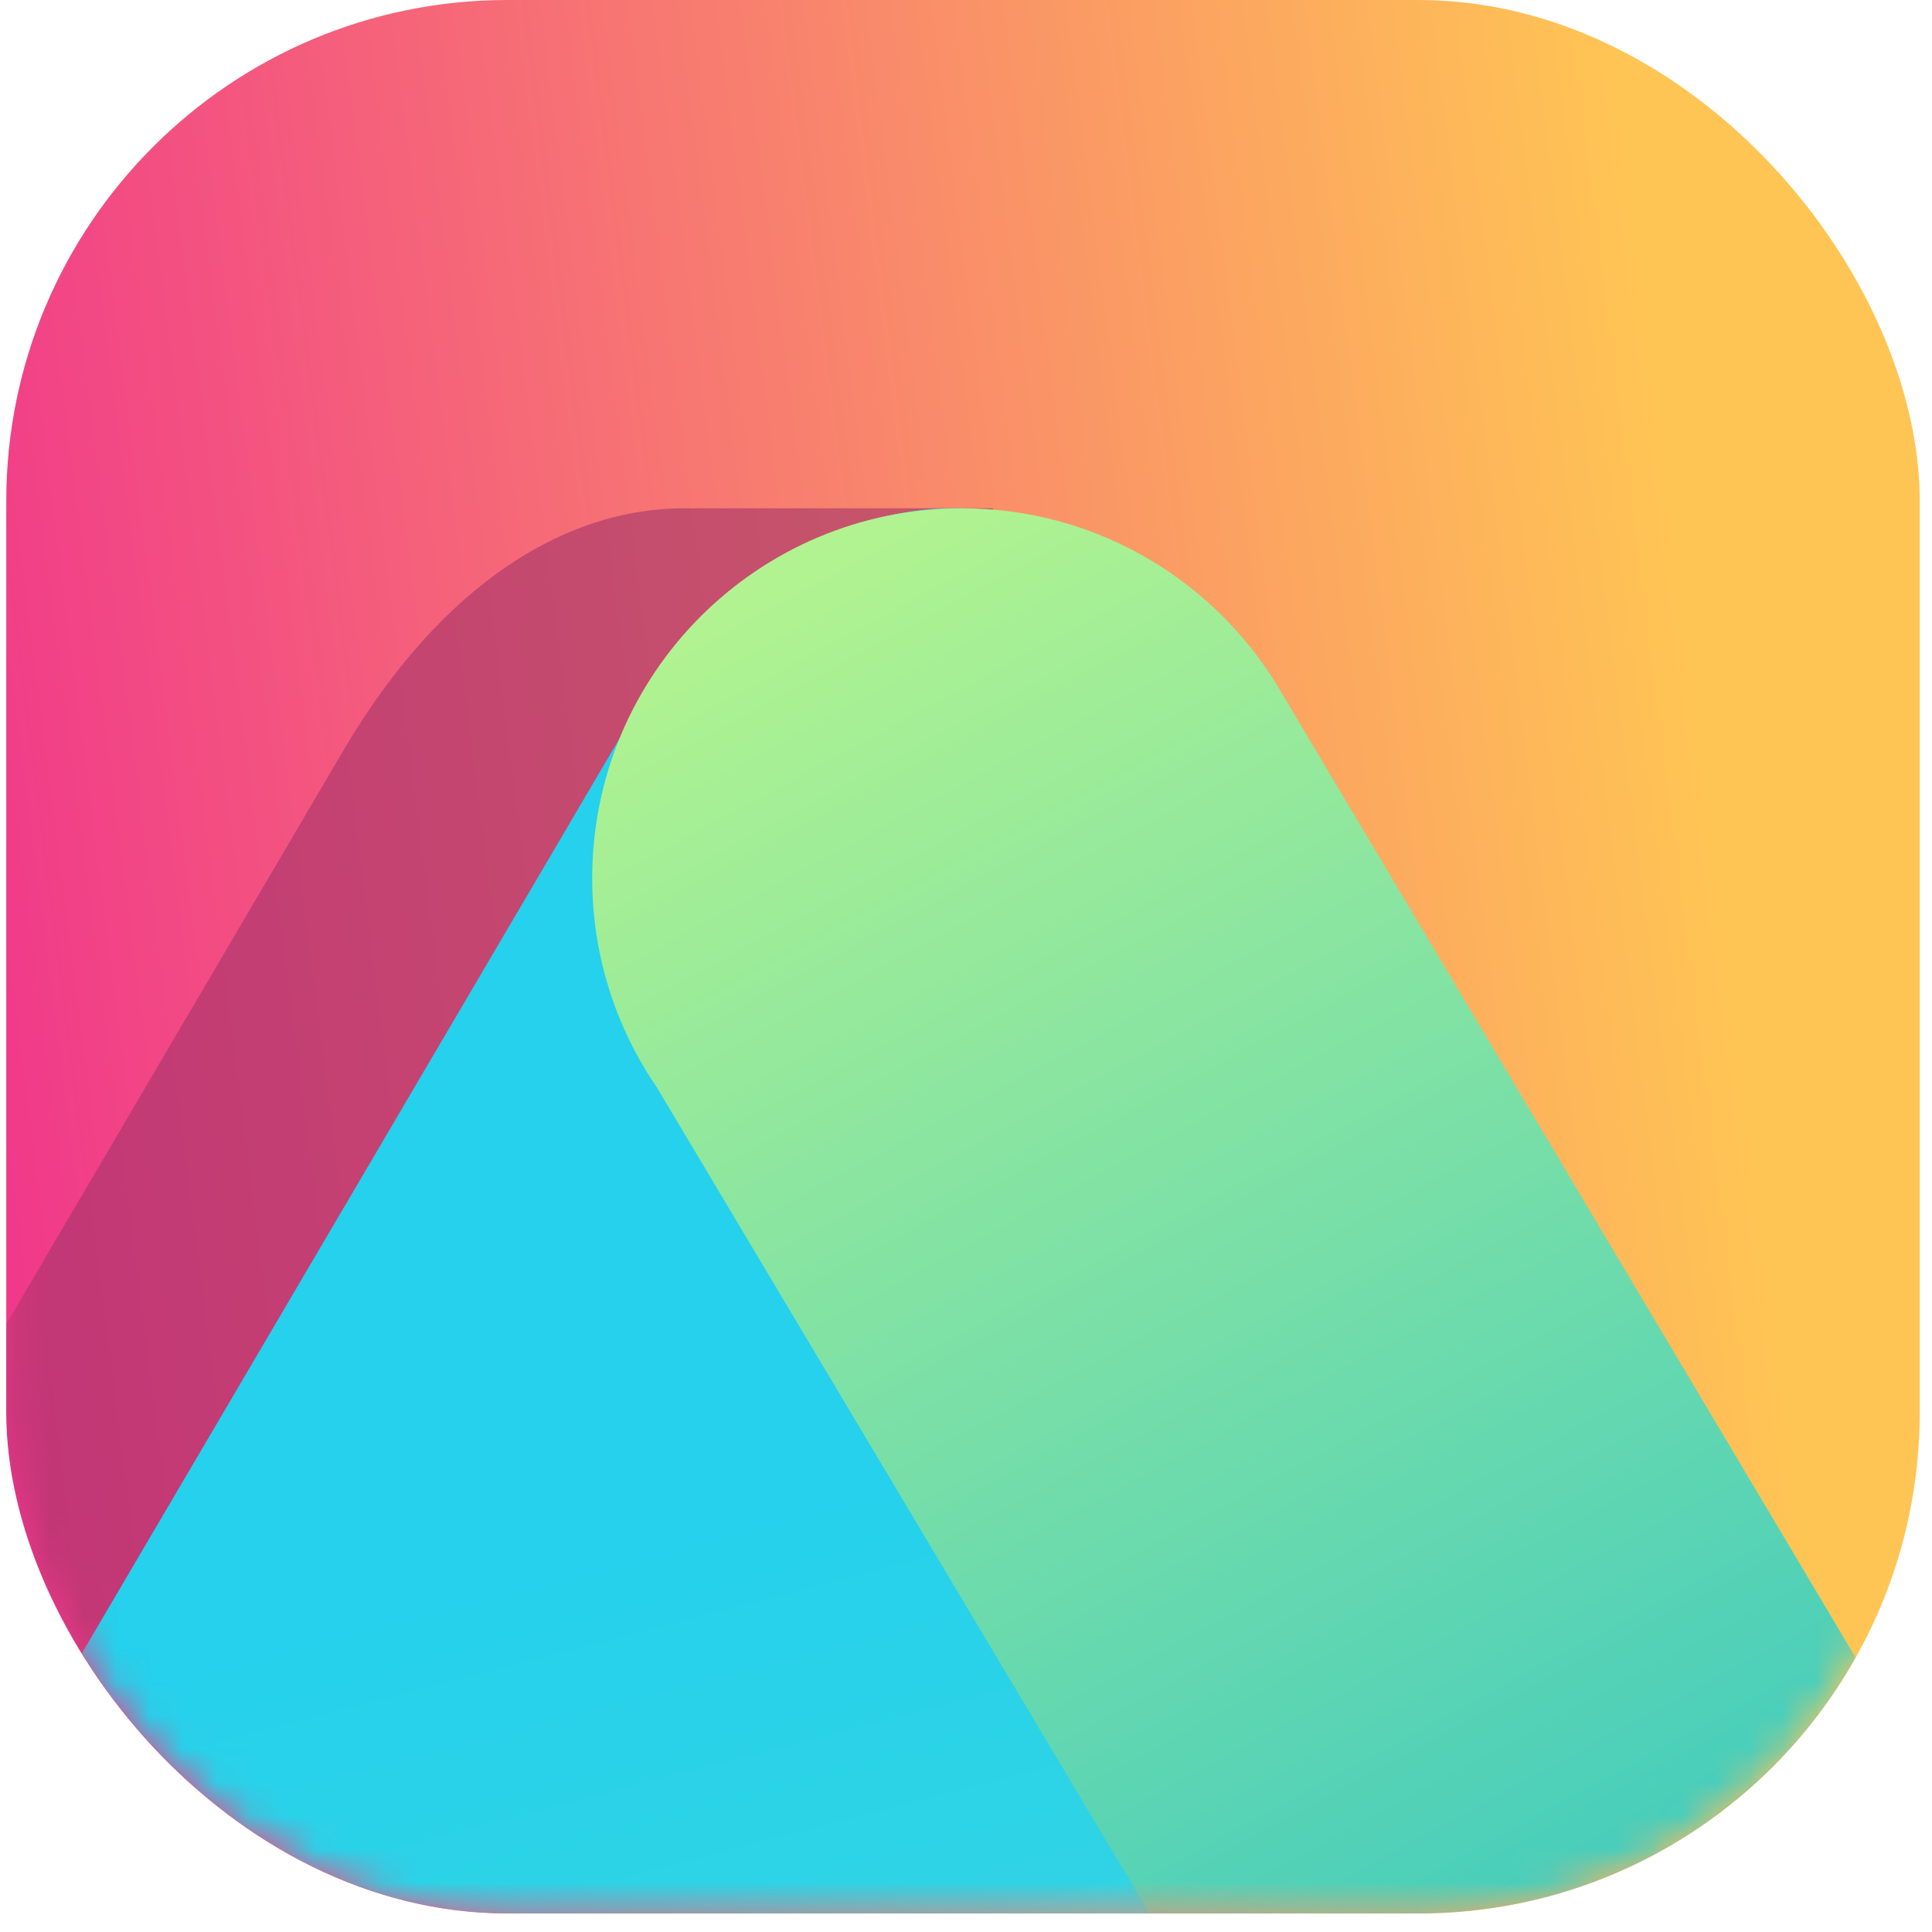
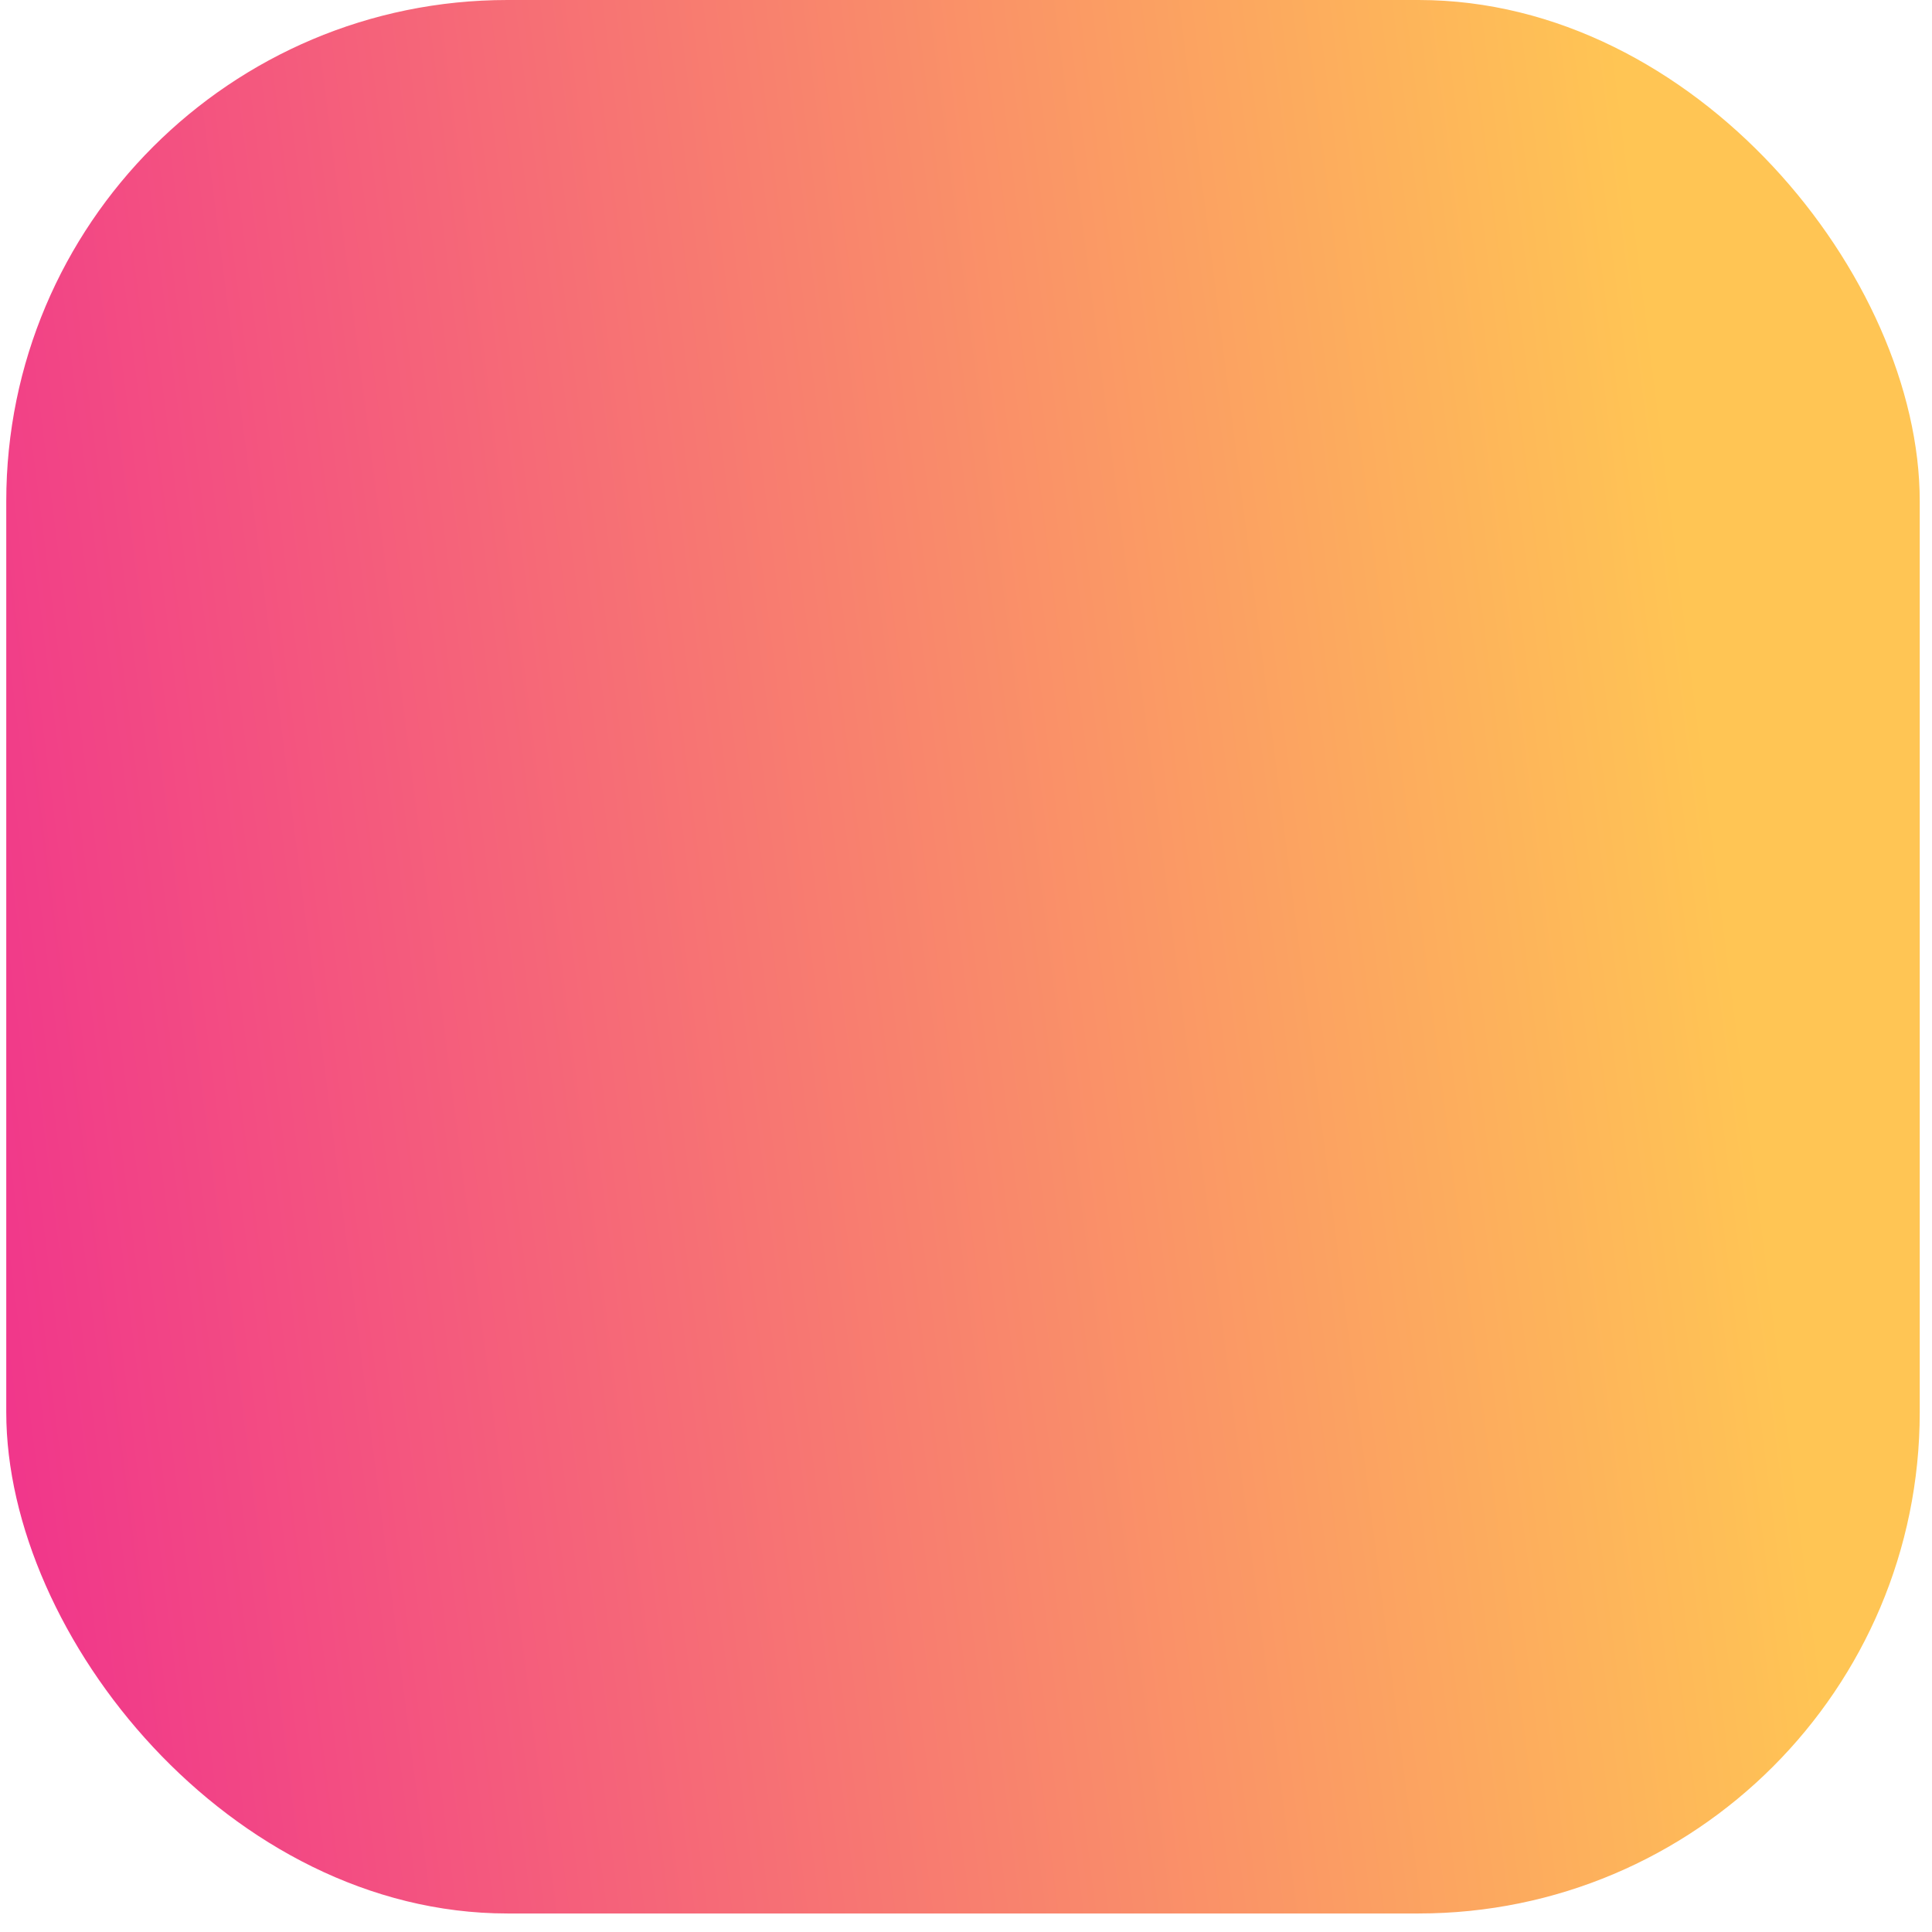
<svg xmlns="http://www.w3.org/2000/svg" width="58" height="58" viewBox="0 0 58 58" fill="none">
  <g clip-path="url(#clip0_9020_10683)">
    <rect x="0.188" width="57.444" height="57.444" rx="15.047" fill="url(#paint0_linear_9020_10683)" />
    <mask id="mask0_9020_10683" style="mask-type:alpha" maskUnits="userSpaceOnUse" x="0" y="0" width="58" height="58">
-       <rect x="0.188" width="57.444" height="57.444" rx="15.047" fill="#C4C4C4" />
-     </mask>
+       </mask>
    <g mask="url(#mask0_9020_10683)">
      <path opacity="0.6" fill-rule="evenodd" clip-rule="evenodd" d="M49.697 89.544C61.096 89.503 65.725 81.624 60.037 71.948L30.791 22.532C30.18 21.492 29.53 20.564 28.849 19.747H29.808V15.259H20.832V15.264C17.045 15.136 13.234 17.553 10.307 22.532L-18.903 72.236C-24.614 81.954 -20.004 89.799 -8.604 89.757L49.697 89.544Z" fill="#A4346A" />
      <path fill-rule="evenodd" clip-rule="evenodd" d="M68.115 71.948C73.803 81.624 69.174 89.503 57.775 89.544L-0.526 89.757C-11.926 89.799 -16.536 81.954 -10.825 72.236L18.385 22.531C24.097 12.813 33.181 12.855 38.87 22.531L68.115 71.948Z" fill="url(#paint1_linear_9020_10683)" />
      <mask id="mask1_9020_10683" style="mask-type:alpha" maskUnits="userSpaceOnUse" x="-14" y="15" width="85" height="75">
-         <path fill-rule="evenodd" clip-rule="evenodd" d="M68.115 71.948C73.803 81.624 69.174 89.503 57.775 89.544L-0.526 89.757C-11.926 89.799 -16.536 81.954 -10.825 72.236L18.385 22.531C24.097 12.813 33.181 12.855 38.87 22.531L68.115 71.948Z" fill="url(#paint2_linear_9020_10683)" />
+         <path fill-rule="evenodd" clip-rule="evenodd" d="M68.115 71.948C73.803 81.624 69.174 89.503 57.775 89.544L-0.526 89.757C-11.926 89.799 -16.536 81.954 -10.825 72.236C24.097 12.813 33.181 12.855 38.87 22.531L68.115 71.948Z" fill="url(#paint2_linear_9020_10683)" />
      </mask>
      <g mask="url(#mask1_9020_10683)">
        <g filter="url(#filter0_dddddd_9020_10683)">
          <path fill-rule="evenodd" clip-rule="evenodd" d="M69.149 72.353L38.496 20.836C36.581 17.503 32.988 15.259 28.872 15.259C22.745 15.259 17.778 20.232 17.778 26.366C17.778 28.691 18.492 30.85 19.712 32.634L49.972 83.37C51.704 87.023 55.38 89.525 59.77 89.525C65.897 89.525 71.095 84.65 71.095 78.576C71.095 76.267 70.376 74.123 69.149 72.353Z" fill="url(#paint3_linear_9020_10683)" />
        </g>
      </g>
-       <path fill-rule="evenodd" clip-rule="evenodd" d="M69.149 72.353L38.496 20.836C36.581 17.503 32.988 15.259 28.872 15.259C22.745 15.259 17.778 20.232 17.778 26.366C17.778 28.691 18.492 30.85 19.712 32.634L49.972 83.37C51.704 87.023 55.38 89.525 59.77 89.525C65.897 89.525 71.095 84.65 71.095 78.576C71.095 76.267 70.376 74.123 69.149 72.353Z" fill="url(#paint4_linear_9020_10683)" />
    </g>
  </g>
  <defs>
    <filter id="filter0_dddddd_9020_10683" x="-57.458" y="15.259" width="203.789" height="243.548" filterUnits="userSpaceOnUse" color-interpolation-filters="sRGB">
      <feFlood flood-opacity="0" result="BackgroundImageFix" />
      <feColorMatrix in="SourceAlpha" type="matrix" values="0 0 0 0 0 0 0 0 0 0 0 0 0 0 0 0 0 0 127 0" result="hardAlpha" />
      <feOffset dy="2.602" />
      <feGaussianBlur stdDeviation="1.041" />
      <feColorMatrix type="matrix" values="0 0 0 0 0.078 0 0 0 0 0.569 0 0 0 0 0.804 0 0 0 0.18 0" />
      <feBlend mode="normal" in2="BackgroundImageFix" result="effect1_dropShadow_9020_10683" />
      <feColorMatrix in="SourceAlpha" type="matrix" values="0 0 0 0 0 0 0 0 0 0 0 0 0 0 0 0 0 0 127 0" result="hardAlpha" />
      <feOffset dy="6.254" />
      <feGaussianBlur stdDeviation="2.502" />
      <feColorMatrix type="matrix" values="0 0 0 0 0.078 0 0 0 0 0.569 0 0 0 0 0.804 0 0 0 0.129 0" />
      <feBlend mode="normal" in2="effect1_dropShadow_9020_10683" result="effect2_dropShadow_9020_10683" />
      <feColorMatrix in="SourceAlpha" type="matrix" values="0 0 0 0 0 0 0 0 0 0 0 0 0 0 0 0 0 0 127 0" result="hardAlpha" />
      <feOffset dy="11.776" />
      <feGaussianBlur stdDeviation="4.71" />
      <feColorMatrix type="matrix" values="0 0 0 0 0.078 0 0 0 0 0.569 0 0 0 0 0.804 0 0 0 0.107 0" />
      <feBlend mode="normal" in2="effect2_dropShadow_9020_10683" result="effect3_dropShadow_9020_10683" />
      <feColorMatrix in="SourceAlpha" type="matrix" values="0 0 0 0 0 0 0 0 0 0 0 0 0 0 0 0 0 0 127 0" result="hardAlpha" />
      <feOffset dy="21.006" />
      <feGaussianBlur stdDeviation="8.402" />
      <feColorMatrix type="matrix" values="0 0 0 0 0.078 0 0 0 0 0.569 0 0 0 0 0.804 0 0 0 0.09 0" />
      <feBlend mode="normal" in2="effect3_dropShadow_9020_10683" result="effect4_dropShadow_9020_10683" />
      <feColorMatrix in="SourceAlpha" type="matrix" values="0 0 0 0 0 0 0 0 0 0 0 0 0 0 0 0 0 0 127 0" result="hardAlpha" />
      <feOffset dy="39.29" />
      <feGaussianBlur stdDeviation="15.716" />
      <feColorMatrix type="matrix" values="0 0 0 0 0.078 0 0 0 0 0.569 0 0 0 0 0.804 0 0 0 0.073 0" />
      <feBlend mode="normal" in2="effect4_dropShadow_9020_10683" result="effect5_dropShadow_9020_10683" />
      <feColorMatrix in="SourceAlpha" type="matrix" values="0 0 0 0 0 0 0 0 0 0 0 0 0 0 0 0 0 0 127 0" result="hardAlpha" />
      <feOffset dy="94.045" />
      <feGaussianBlur stdDeviation="37.618" />
      <feColorMatrix type="matrix" values="0 0 0 0 0.078 0 0 0 0 0.569 0 0 0 0 0.804 0 0 0 0.051 0" />
      <feBlend mode="normal" in2="effect5_dropShadow_9020_10683" result="effect6_dropShadow_9020_10683" />
      <feBlend mode="normal" in="SourceGraphic" in2="effect6_dropShadow_9020_10683" result="shape" />
    </filter>
    <linearGradient id="paint0_linear_9020_10683" x1="-7.855" y1="-4.308" x2="46.939" y2="-11.272" gradientUnits="userSpaceOnUse">
      <stop stop-color="#F0318D" />
      <stop offset="1" stop-color="#FFC554" />
    </linearGradient>
    <linearGradient id="paint1_linear_9020_10683" x1="-119.863" y1="-221.709" x2="67.823" y2="499.314" gradientUnits="userSpaceOnUse">
      <stop offset="0.395" stop-color="#25D1EC" />
      <stop offset="0.605" stop-color="#9EEE97" />
    </linearGradient>
    <linearGradient id="paint2_linear_9020_10683" x1="-119.863" y1="-221.709" x2="67.823" y2="499.314" gradientUnits="userSpaceOnUse">
      <stop offset="0.395" stop-color="#25D1EC" />
      <stop offset="0.605" stop-color="#9EEE97" />
    </linearGradient>
    <linearGradient id="paint3_linear_9020_10683" x1="44.463" y1="15.259" x2="44.463" y2="89.709" gradientUnits="userSpaceOnUse">
      <stop stop-color="#B1F390" />
      <stop offset="1" stop-color="#48D5C1" />
    </linearGradient>
    <linearGradient id="paint4_linear_9020_10683" x1="25.768" y1="16.156" x2="47.31" y2="56.098" gradientUnits="userSpaceOnUse">
      <stop stop-color="#B1F390" />
      <stop offset="1" stop-color="#49CEBB" />
    </linearGradient>
    <clipPath id="clip0_9020_10683">
      <rect x="0.188" width="57.444" height="57.444" rx="15.047" fill="white" />
    </clipPath>
  </defs>
</svg>